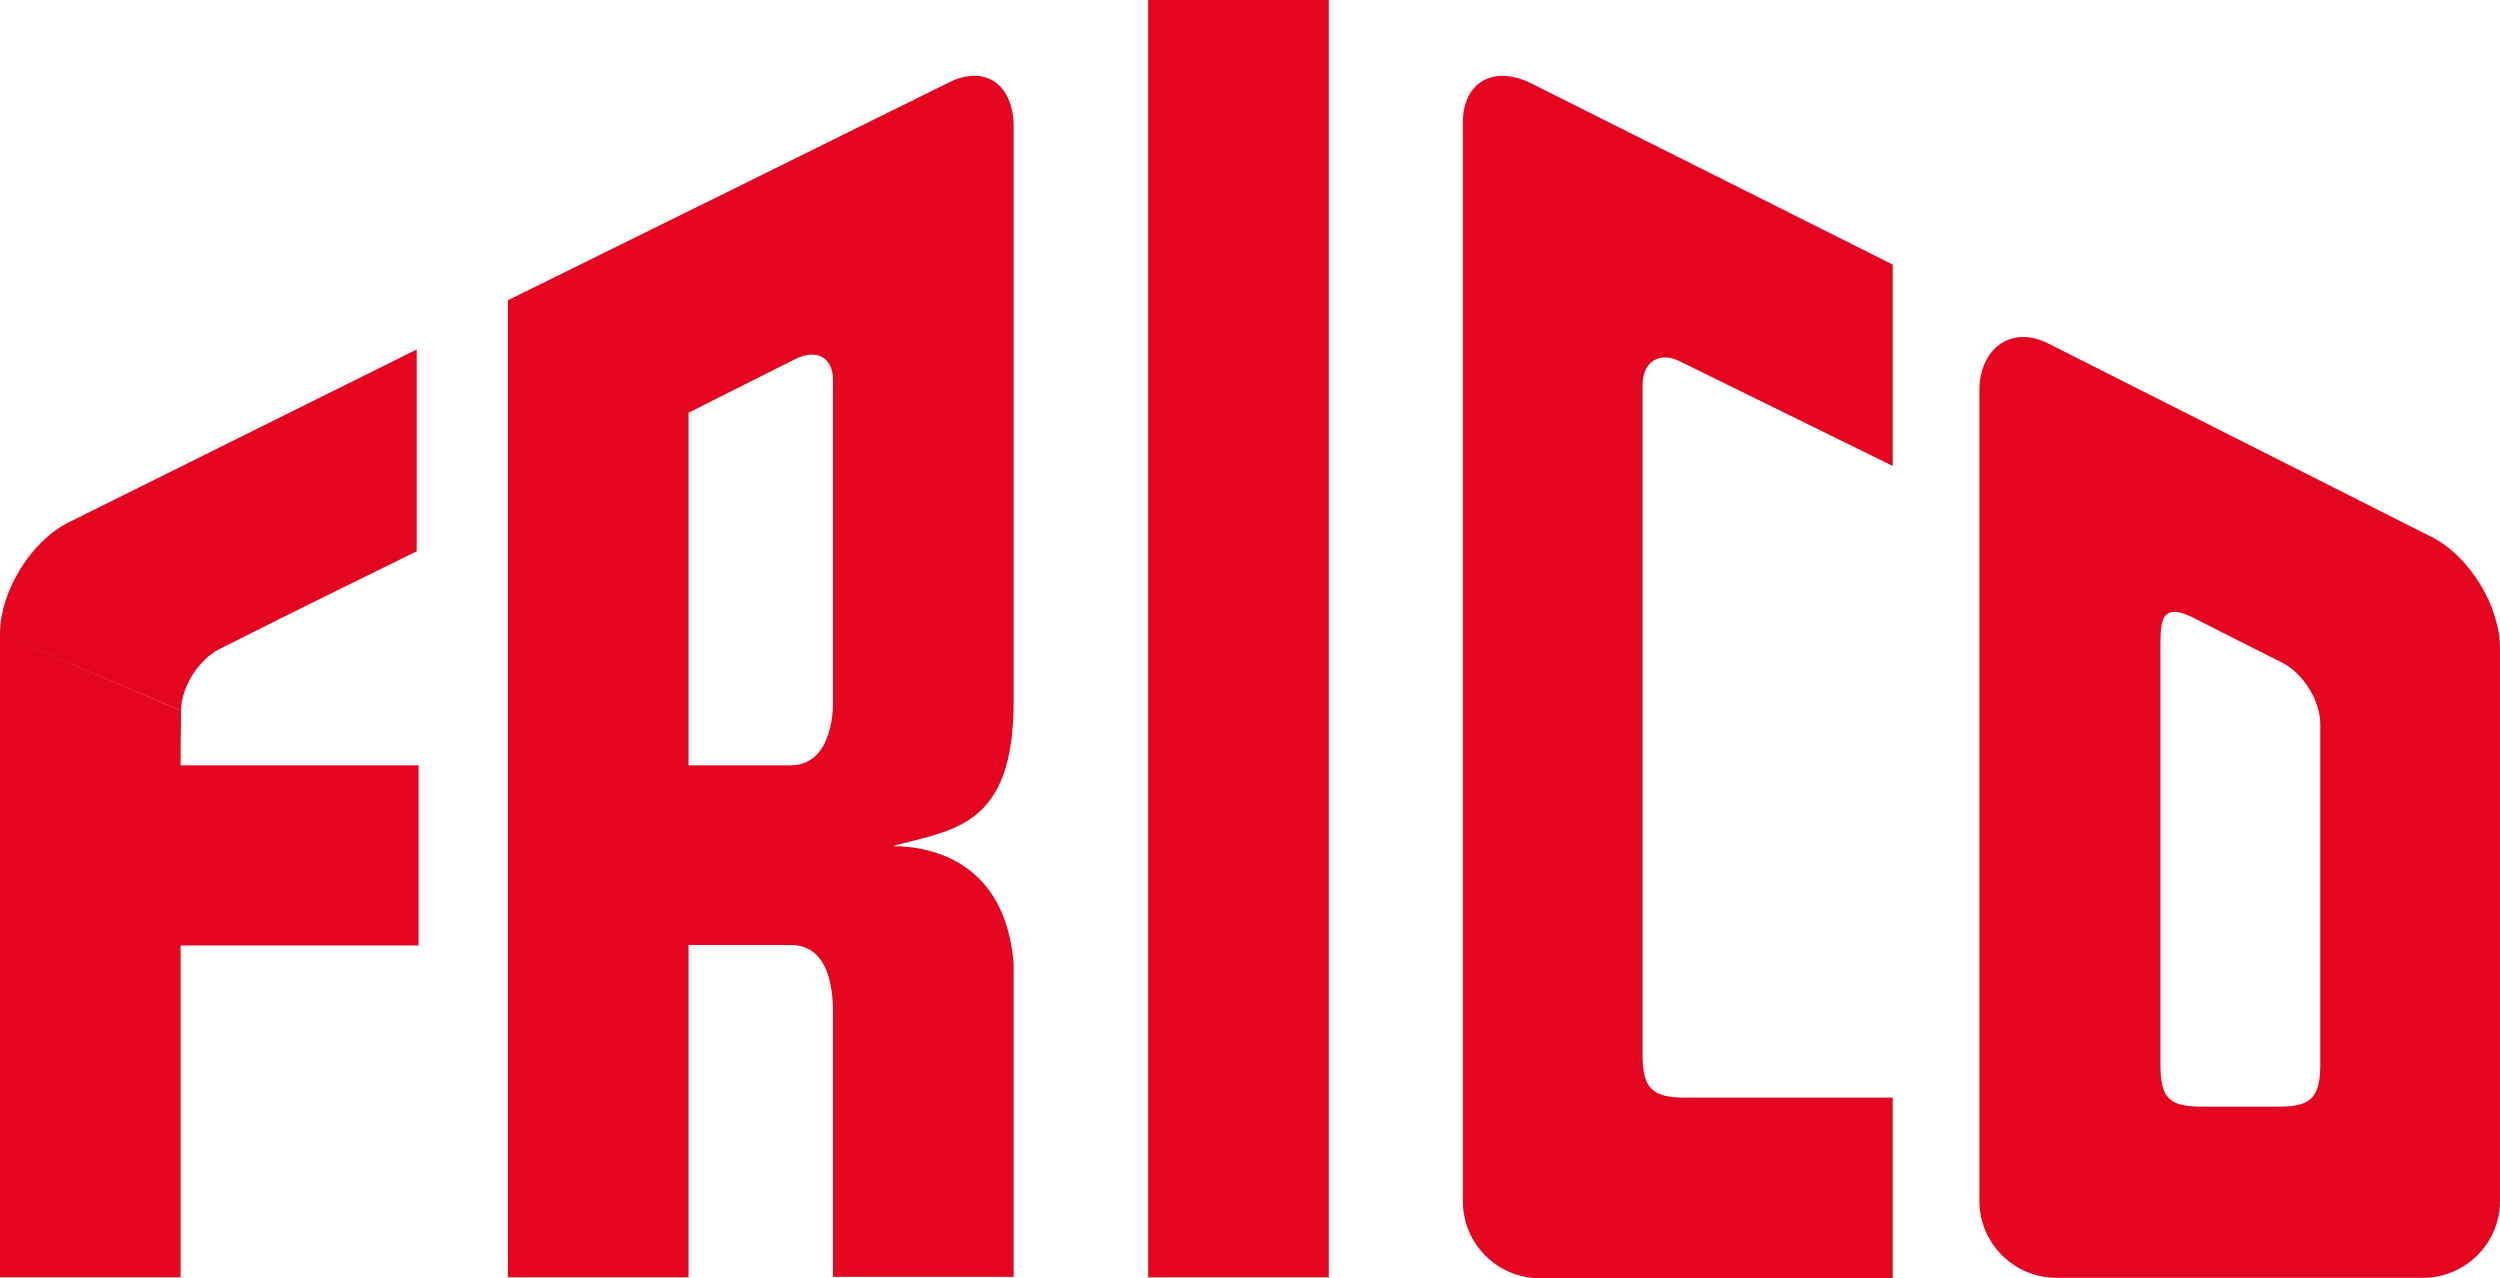
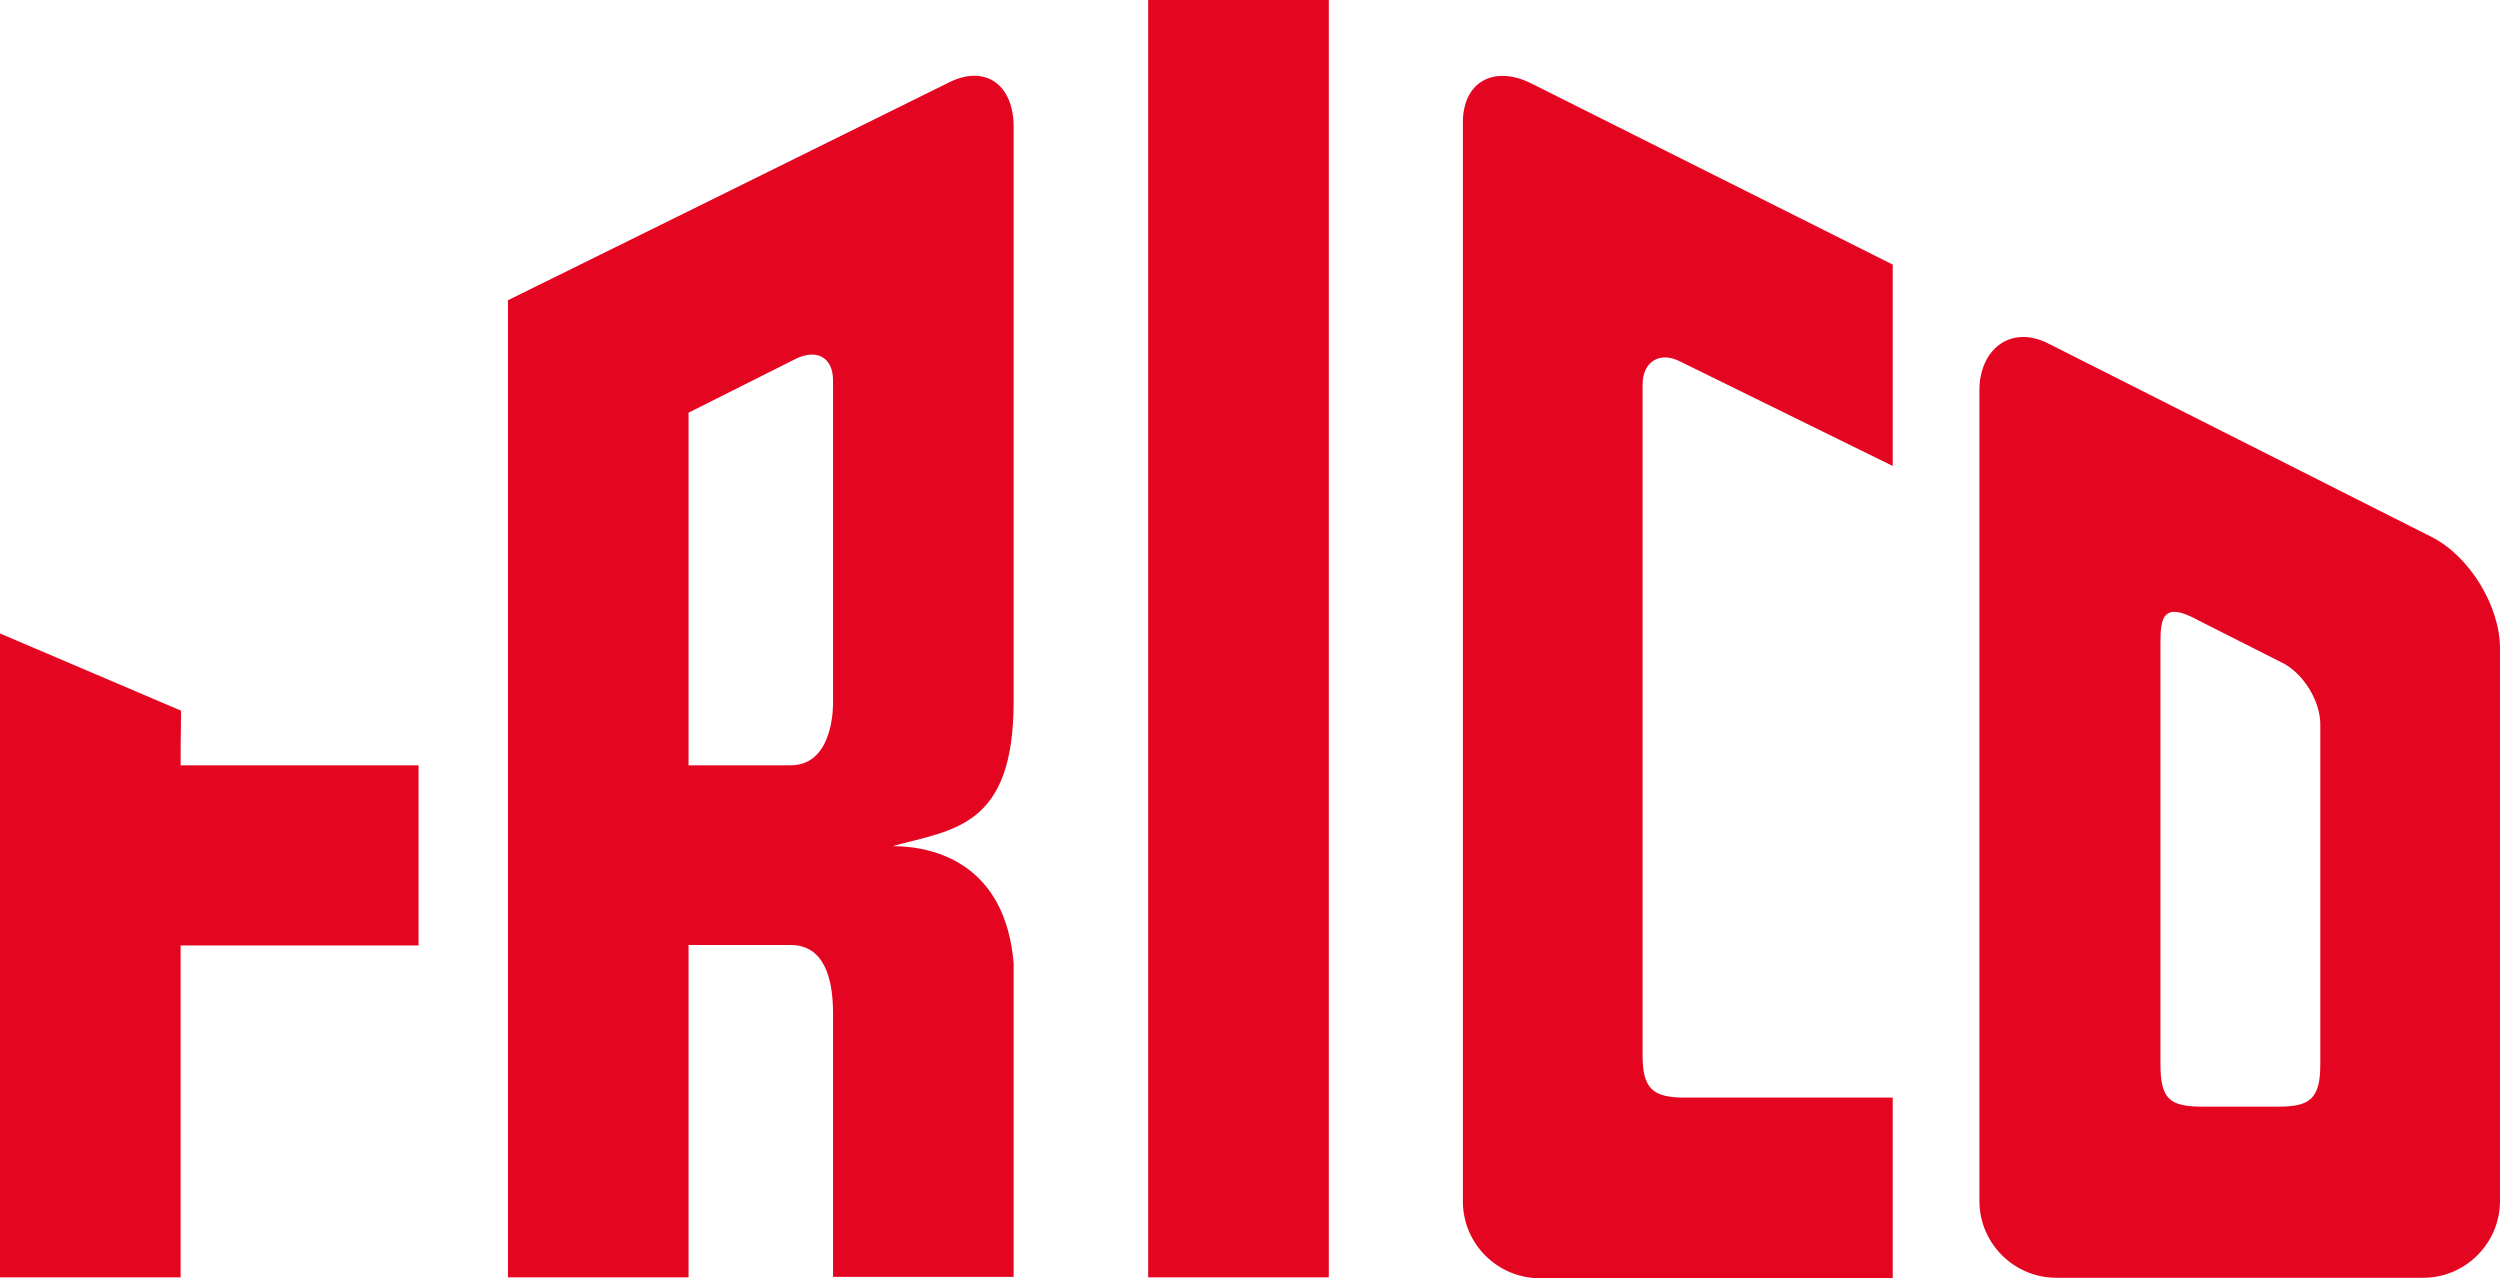
<svg xmlns="http://www.w3.org/2000/svg" version="1.1" viewBox="0 0 300 153.386">
  <defs>
    <style>
      .cls-1 {
        fill: #e40520;
      }
    </style>
  </defs>
  <g>
    <g id="Layer_1">
      <path class="cls-1" d="M237.53,46.813v97.308c0,5.094,4.171,9.212,9.21,9.212h44.049c5.093,0,9.21-4.173,9.21-9.212v-66.317c0-5.093-3.685-11.107-8.236-13.383l-46.053-23.243c-4.497-2.222-8.181.812-8.181,5.635M259.256,77.209c0-2.872.163-5.201,4.551-2.763l10.078,5.093c2.493,1.246,4.551,4.551,4.551,7.369v40.798c0,4.225-1.3,5.093-5.093,5.093h-8.995c-4.01,0-5.093-.922-5.093-5.093l-0-50.497ZM159.455,0h-21.673v153.277h21.673V0ZM183.782,10.024c-4.551-2.277-8.236-.163-8.236,4.659v129.493c0,5.093,4.173,9.21,9.212,9.21h42.369v-21.672h-24.924c-3.901,0-5.093-1.084-5.093-5.094V46.162c0-2.763,2.059-4.062,4.551-2.763l25.466,12.517v-24.166l-43.345-21.726ZM0,76.016v77.262h21.673v-39.823h28.553v-21.618h-28.553c0-3.902.054-4.227.054-6.556M60.953,153.279h21.673v-39.878h12.245c3.954,0,5.093,3.847,5.093,8.182v31.641h21.673v-37.601c-.975-11.92-9.427-14.086-14.521-14.086,7.207-2.005,14.521-2.168,14.521-17.339V15.225c0-5.093-3.414-7.478-7.693-5.364-4.282,2.114-48.439,23.949-52.99,26.169l-0,117.248ZM95.466,43.074c2.493-1.246,4.497-.216,4.497,2.546v38.577s.271,7.639-5.093,7.639h-12.245v-42.314l12.84-6.448Z" />
-       <path class="cls-1" d="M21.726,85.28c0-2.762,2.06-6.067,4.552-7.369,8.669-4.388,23.731-11.757,23.731-11.757v-24.218L8.235,62.686c-4.55,2.278-8.235,8.291-8.235,13.384" />
    </g>
  </g>
</svg>